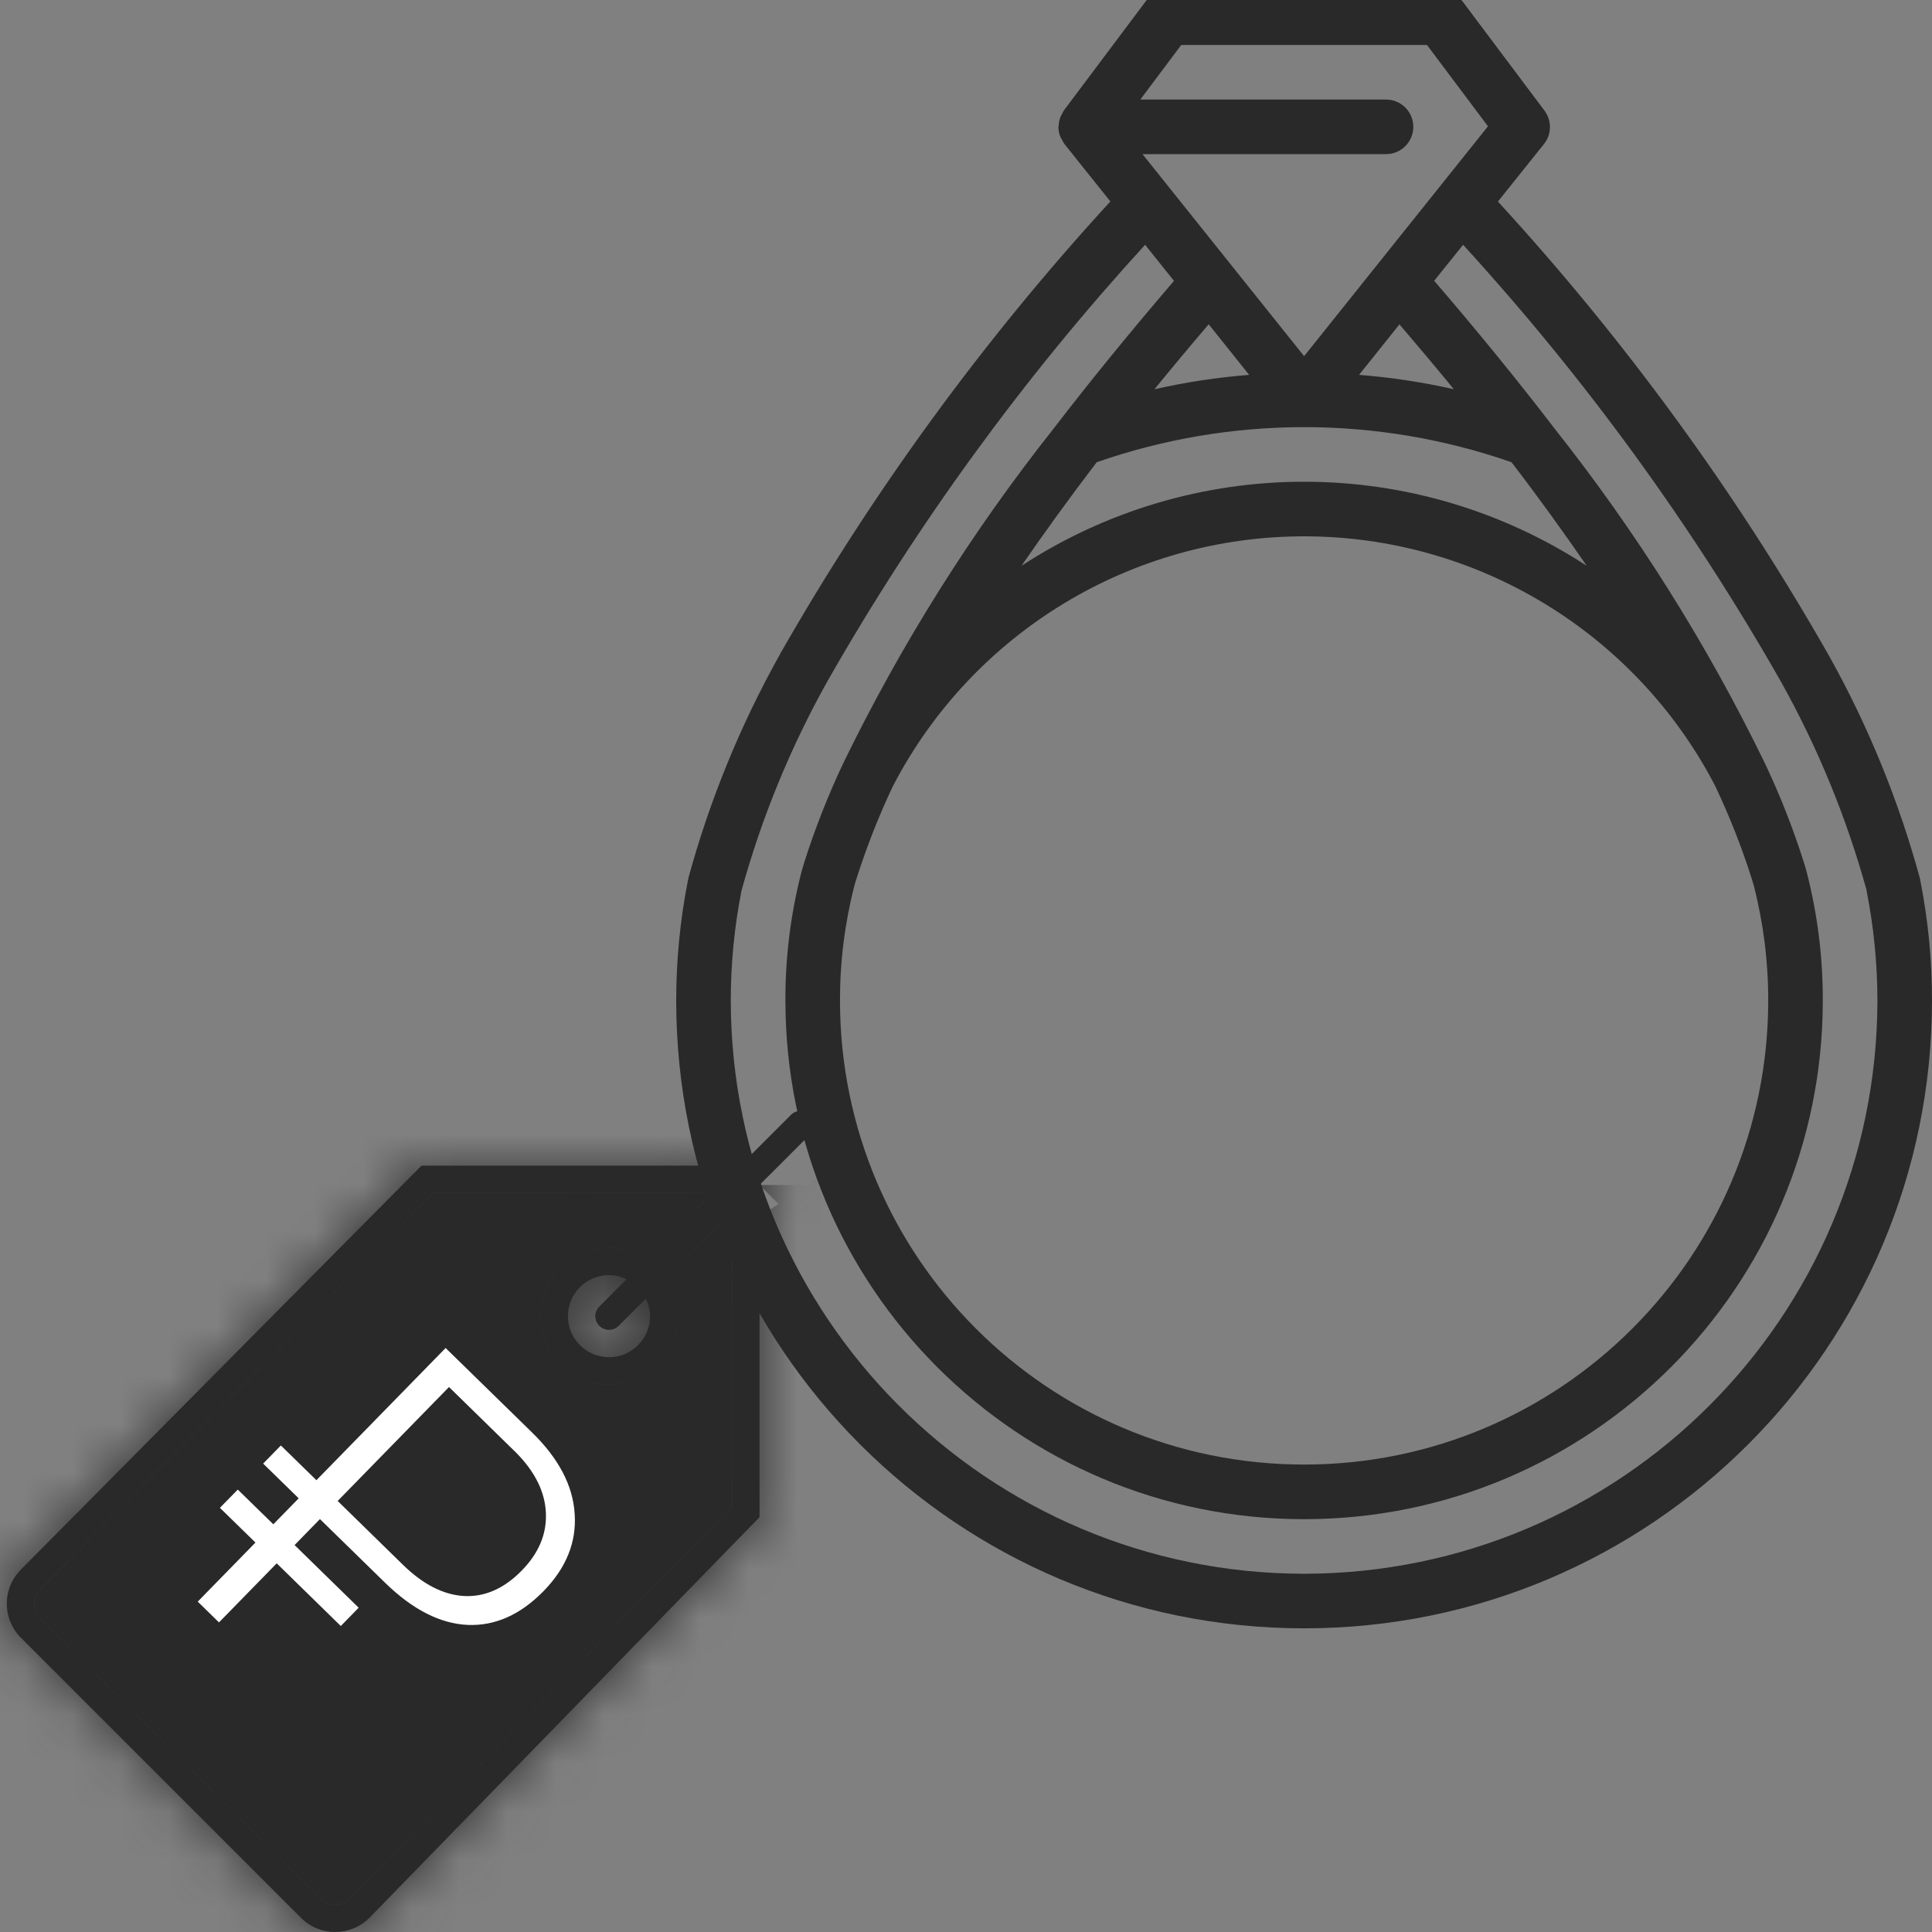
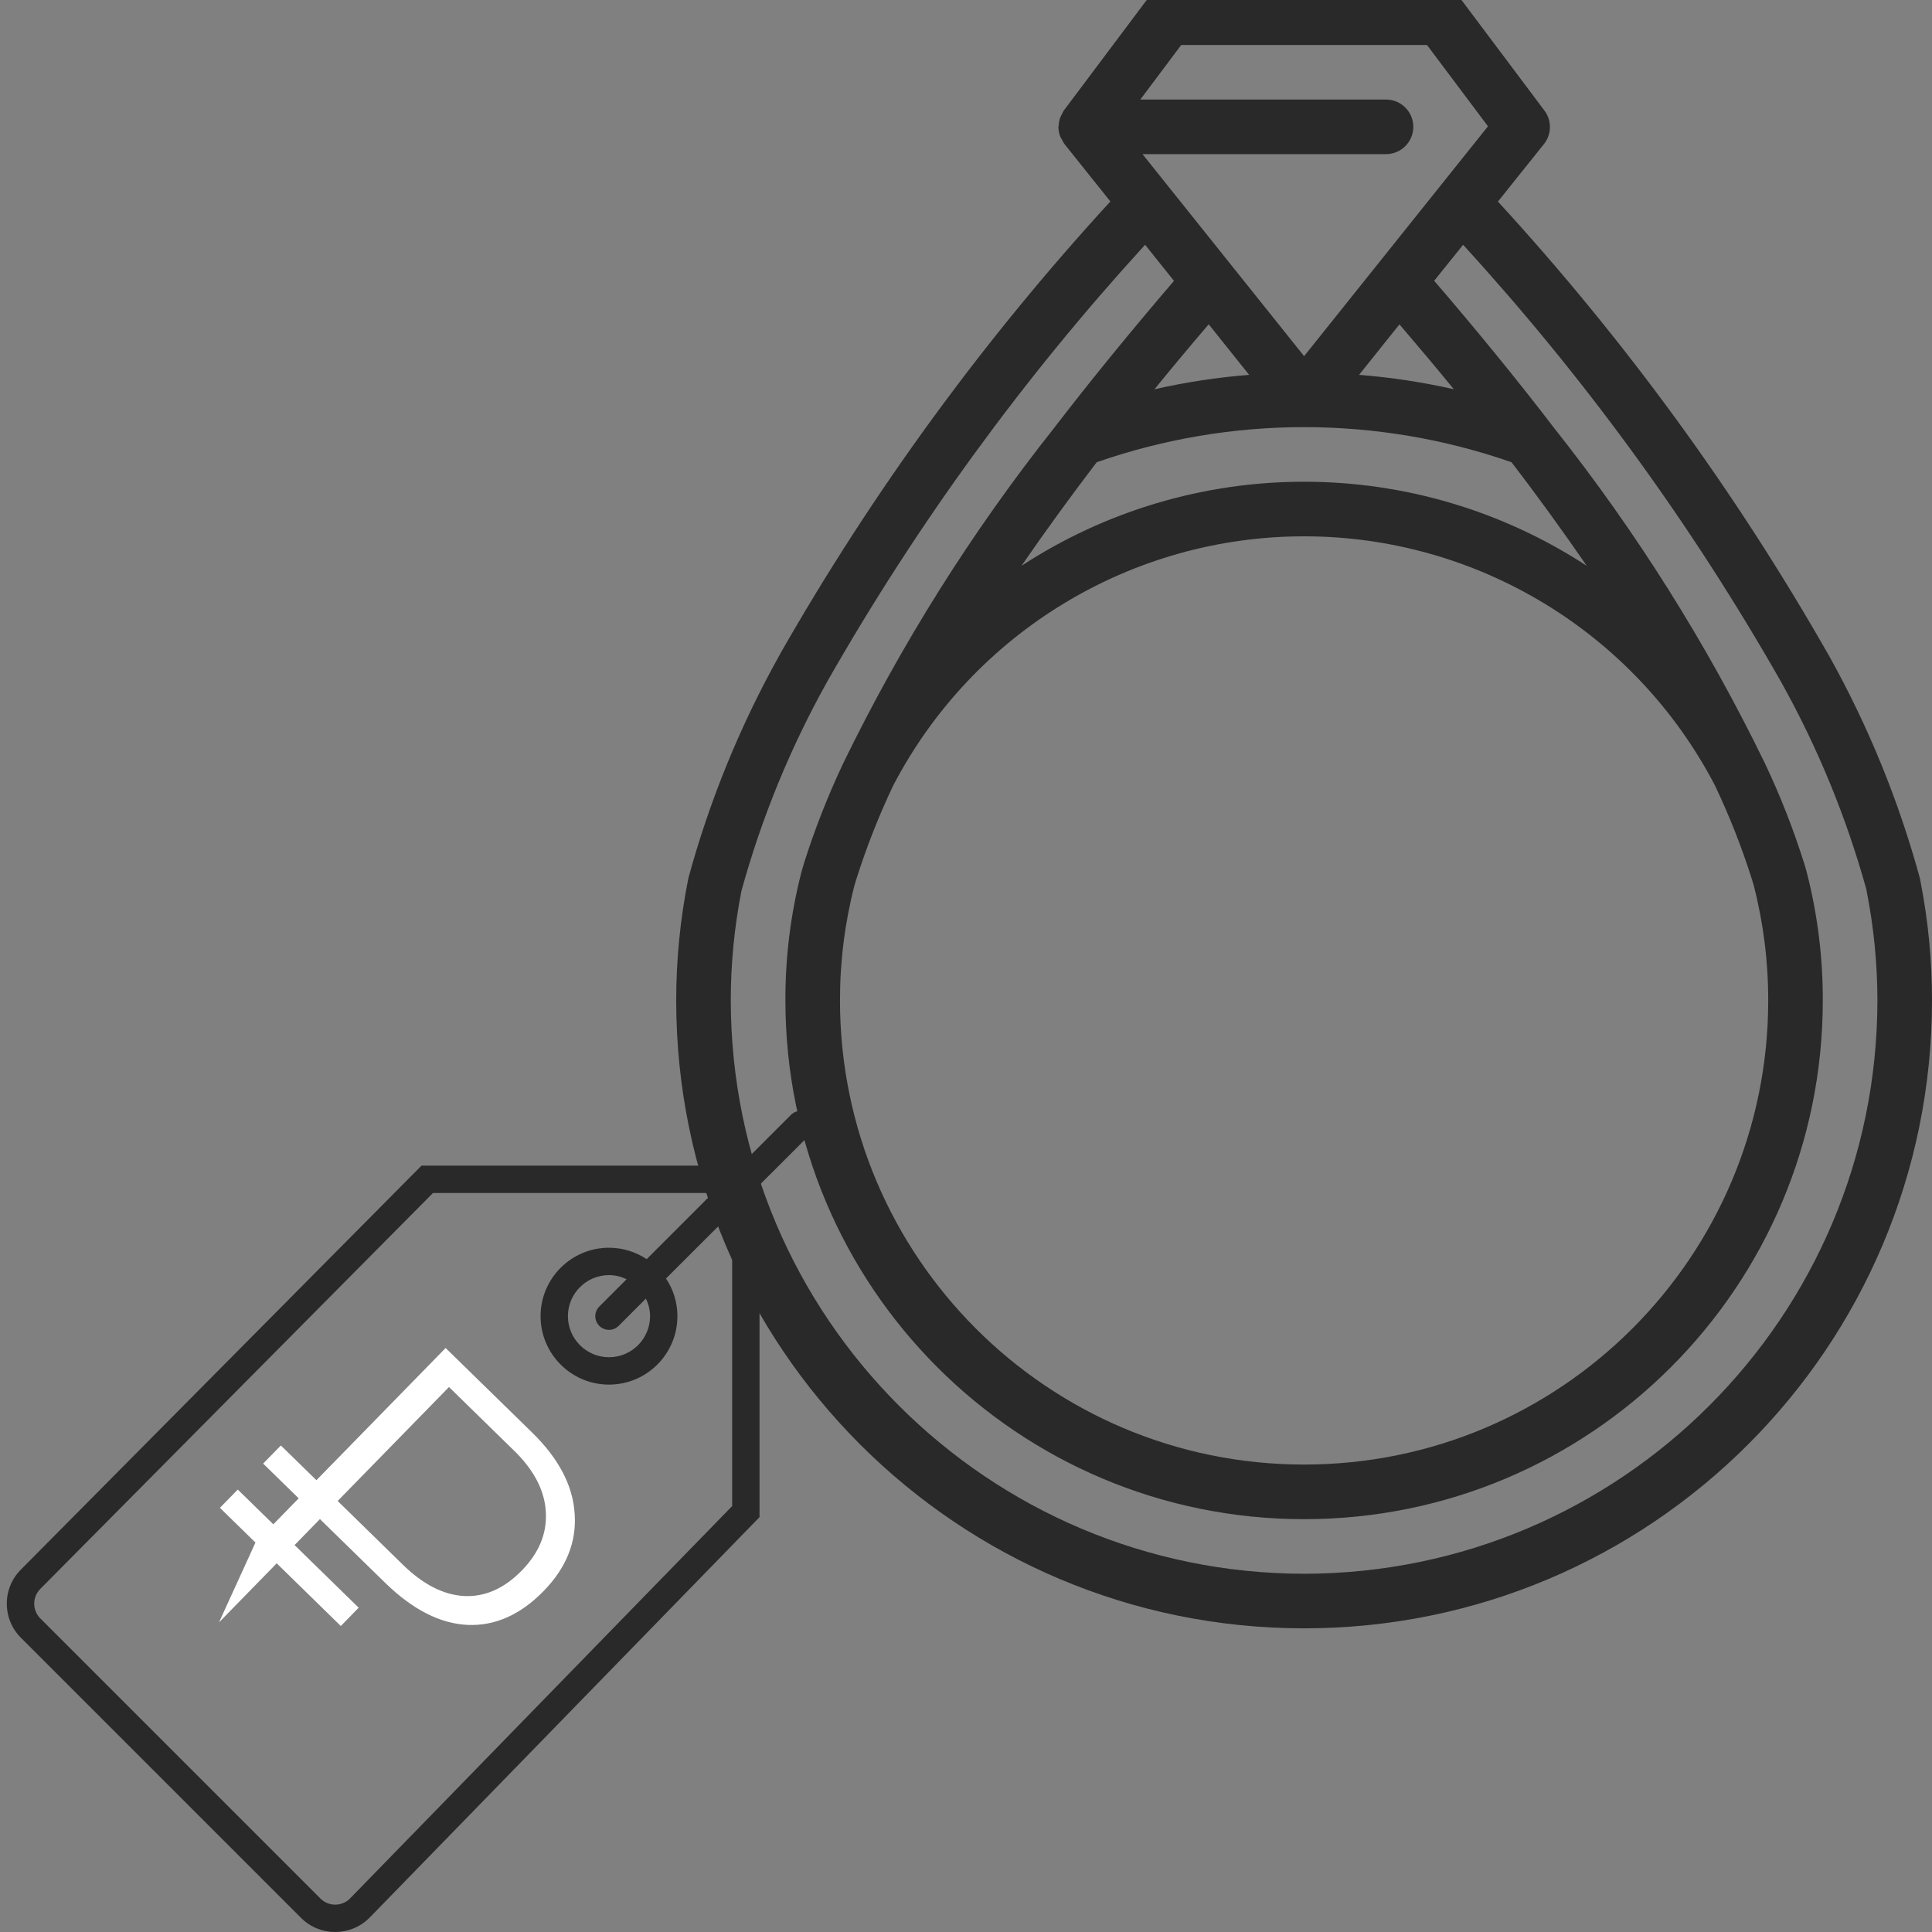
<svg xmlns="http://www.w3.org/2000/svg" width="40" height="40" viewBox="0 0 40 40" fill="none">
  <rect x="0" y="0" width="40" height="40" fill="#808080" stroke="none" />
  <g clip-path="url(#clip0_2821_118263)">
    <path d="M39.763 18.254C39.762 18.247 39.758 18.24 39.757 18.233C39.757 18.219 39.757 18.204 39.751 18.19C39.313 16.582 38.681 15.033 37.869 13.578C37.866 13.571 37.861 13.564 37.857 13.558L37.852 13.549C35.931 10.177 33.637 7.032 31.013 4.173L31.967 2.981C32.128 2.779 32.131 2.493 31.974 2.287L30.278 0.026C30.172 -0.116 30.004 -0.2 29.826 -0.2H24.174C23.996 -0.2 23.828 -0.116 23.722 0.026L22.026 2.287C22.012 2.31 21.999 2.335 21.988 2.36C21.975 2.382 21.963 2.405 21.953 2.429C21.933 2.483 21.921 2.54 21.919 2.598C21.919 2.608 21.913 2.616 21.913 2.626V2.631C21.914 2.699 21.927 2.767 21.953 2.831C21.963 2.852 21.974 2.872 21.987 2.891C22.001 2.922 22.017 2.951 22.036 2.979L22.989 4.171C20.365 7.03 18.07 10.174 16.148 13.545V13.548C16.142 13.557 16.137 13.567 16.132 13.576C15.32 15.031 14.688 16.58 14.25 18.188C14.25 18.198 14.25 18.209 14.246 18.22C14.245 18.224 14.243 18.228 14.242 18.233C14.081 19.05 14 19.88 14 20.713C14 27.893 19.82 33.713 27 33.713C34.18 33.713 40 27.893 40 20.713C40.001 19.888 39.921 19.064 39.763 18.254ZM24.456 0.931H29.544L30.807 2.615L27 7.374L23.654 3.191H28.696C29.008 3.191 29.261 2.938 29.261 2.626C29.261 2.314 29.008 2.061 28.696 2.061H23.609L24.456 0.931ZM27 9.974C24.922 9.973 22.889 10.578 21.149 11.714C21.628 11.02 22.144 10.306 22.706 9.57C25.487 8.601 28.513 8.601 31.294 9.57C31.859 10.305 32.373 11.02 32.851 11.714C31.111 10.578 29.078 9.973 27 9.974ZM35.503 16.256L35.506 16.261L35.514 16.279C35.809 16.901 36.062 17.543 36.27 18.2L36.311 18.337C36.51 19.113 36.61 19.912 36.609 20.713C36.609 26.02 32.307 30.322 27 30.322C21.693 30.322 17.391 26.02 17.391 20.713C17.39 19.91 17.49 19.11 17.69 18.333L17.729 18.204C17.938 17.544 18.191 16.9 18.487 16.275L18.492 16.265L18.497 16.256C20.151 13.089 23.427 11.104 27 11.104C30.572 11.104 33.849 13.089 35.503 16.256ZM23.902 8.059C24.263 7.616 24.637 7.167 25.025 6.714L25.862 7.761C25.203 7.813 24.547 7.913 23.902 8.059ZM28.138 7.761L28.974 6.716C29.361 7.168 29.738 7.616 30.099 8.058C29.453 7.913 28.798 7.813 28.138 7.761ZM27 32.583C20.448 32.575 15.138 27.266 15.13 20.713C15.13 19.951 15.204 19.191 15.351 18.444C15.766 16.937 16.36 15.486 17.122 14.121C17.129 14.11 17.135 14.098 17.141 14.087C18.989 10.846 21.191 7.821 23.708 5.068L24.306 5.815C23.411 6.859 22.574 7.884 21.819 8.867C20.118 11.013 18.657 13.337 17.46 15.799C17.14 16.474 16.868 17.169 16.643 17.881L16.627 17.937C16.614 17.979 16.602 18.018 16.594 18.05C16.37 18.92 16.258 19.815 16.261 20.713C16.261 26.644 21.069 31.453 27 31.453C32.931 31.453 37.739 26.644 37.739 20.713C37.741 19.816 37.629 18.922 37.405 18.052C37.396 18.016 37.384 17.977 37.372 17.935L37.355 17.879L37.352 17.871C37.129 17.163 36.858 16.472 36.54 15.802C35.343 13.338 33.881 11.012 32.18 8.866C31.427 7.882 30.59 6.856 29.693 5.813L30.292 5.068C32.809 7.821 35.011 10.846 36.858 14.087C36.864 14.098 36.87 14.11 36.877 14.121C37.637 15.482 38.231 16.93 38.646 18.432V18.436V18.444C38.794 19.191 38.869 19.951 38.87 20.713C38.862 27.266 33.552 32.575 27 32.583Z" fill="#292929" />
    <g clip-path="url(#clip1_2821_118263)">
      <mask id="path-2-inside-1_2821_118263" fill="white">
-         <path d="M16.776 23.083C16.665 22.972 16.486 22.972 16.375 23.083L15.325 24.133H8.727L0.434 32.495C0.245 32.684 0.141 32.935 0.141 33.202C0.141 33.469 0.245 33.72 0.434 33.909L6.233 39.708C6.428 39.903 6.683 40 6.939 40C7.196 40 7.453 39.902 7.65 39.705L15.725 31.411V24.534L16.776 23.484C16.886 23.373 16.886 23.194 16.776 23.083ZM15.159 31.181L7.246 39.307C7.077 39.476 6.802 39.476 6.634 39.307L0.835 33.508C0.666 33.339 0.666 33.065 0.836 32.895L4.9 28.797L8.964 24.7H14.758L13.389 26.069C13.164 25.921 12.897 25.833 12.608 25.833C11.827 25.833 11.192 26.469 11.192 27.25C11.192 28.031 11.827 28.667 12.608 28.667C13.39 28.667 14.025 28.031 14.025 27.25C14.025 26.962 13.938 26.694 13.789 26.47L15.159 25.101V31.181ZM13.459 27.25C13.459 27.719 13.077 28.1 12.608 28.1C12.14 28.1 11.758 27.719 11.758 27.25C11.758 26.781 12.14 26.4 12.608 26.4C12.739 26.4 12.862 26.432 12.973 26.485L12.408 27.05C12.297 27.161 12.297 27.34 12.408 27.45C12.463 27.506 12.536 27.533 12.608 27.533C12.681 27.533 12.754 27.506 12.809 27.45L13.373 26.886C13.426 26.997 13.459 27.119 13.459 27.25Z" />
-         <path d="M15.159 31.181L7.246 39.307C7.077 39.476 6.802 39.476 6.634 39.307L0.835 33.508C0.666 33.339 0.666 33.065 0.836 32.895L4.9 28.797L8.964 24.7H14.758L13.389 26.069C13.164 25.921 12.897 25.833 12.608 25.833C11.827 25.833 11.192 26.469 11.192 27.25C11.192 28.031 11.827 28.667 12.608 28.667C13.39 28.667 14.025 28.031 14.025 27.25C14.025 26.962 13.938 26.694 13.789 26.47L15.159 25.101V31.181Z" />
-       </mask>
+         </mask>
      <path d="M16.776 23.083C16.665 22.972 16.486 22.972 16.375 23.083L15.325 24.133H8.727L0.434 32.495C0.245 32.684 0.141 32.935 0.141 33.202C0.141 33.469 0.245 33.72 0.434 33.909L6.233 39.708C6.428 39.903 6.683 40 6.939 40C7.196 40 7.453 39.902 7.65 39.705L15.725 31.411V24.534L16.776 23.484C16.886 23.373 16.886 23.194 16.776 23.083ZM15.159 31.181L7.246 39.307C7.077 39.476 6.802 39.476 6.634 39.307L0.835 33.508C0.666 33.339 0.666 33.065 0.836 32.895L4.9 28.797L8.964 24.7H14.758L13.389 26.069C13.164 25.921 12.897 25.833 12.608 25.833C11.827 25.833 11.192 26.469 11.192 27.25C11.192 28.031 11.827 28.667 12.608 28.667C13.39 28.667 14.025 28.031 14.025 27.25C14.025 26.962 13.938 26.694 13.789 26.47L15.159 25.101V31.181ZM13.459 27.25C13.459 27.719 13.077 28.1 12.608 28.1C12.14 28.1 11.758 27.719 11.758 27.25C11.758 26.781 12.14 26.4 12.608 26.4C12.739 26.4 12.862 26.432 12.973 26.485L12.408 27.05C12.297 27.161 12.297 27.34 12.408 27.45C12.463 27.506 12.536 27.533 12.608 27.533C12.681 27.533 12.754 27.506 12.809 27.45L13.373 26.886C13.426 26.997 13.459 27.119 13.459 27.25Z" fill="#292929" />
-       <path d="M15.159 31.181L7.246 39.307C7.077 39.476 6.802 39.476 6.634 39.307L0.835 33.508C0.666 33.339 0.666 33.065 0.836 32.895L4.9 28.797L8.964 24.7H14.758L13.389 26.069C13.164 25.921 12.897 25.833 12.608 25.833C11.827 25.833 11.192 26.469 11.192 27.25C11.192 28.031 11.827 28.667 12.608 28.667C13.39 28.667 14.025 28.031 14.025 27.25C14.025 26.962 13.938 26.694 13.789 26.47L15.159 25.101V31.181Z" fill="#292929" />
-       <path d="M15.159 31.181L50.982 66.062L65.159 51.503V31.181H15.159ZM7.246 39.307L42.602 74.662L42.837 74.427L43.069 74.189L7.246 39.307ZM6.634 39.307L-28.722 74.662L-28.722 74.662L6.634 39.307ZM0.835 33.508L36.19 -1.847V-1.847L0.835 33.508ZM0.836 32.895L36.191 68.25L36.263 68.178L36.335 68.106L0.836 32.895ZM8.964 24.7V-25.3H-11.867L-26.535 -10.511L8.964 24.7ZM14.758 24.7L50.113 60.055L135.468 -25.3H14.758V24.7ZM13.389 26.069L-14.225 67.753L19.846 90.323L48.744 61.425L13.389 26.069ZM13.789 26.47L-21.566 -8.885L-50.464 20.013L-27.894 54.083L13.789 26.47ZM15.159 25.101H65.159V-95.61L-20.197 -10.255L15.159 25.101ZM4.9 28.797L40.399 64.008L4.9 28.797ZM-20.665 -3.7L-28.577 4.426L43.069 74.189L50.982 66.062L-20.665 -3.7ZM-28.109 3.952C-8.752 -15.405 22.632 -15.405 41.989 3.952L-28.722 74.662C-9.027 94.358 22.906 94.358 42.602 74.662L-28.109 3.952ZM41.989 3.952L36.19 -1.847L-34.521 68.864L-28.722 74.662L41.989 3.952ZM36.19 -1.847C55.611 17.574 55.484 48.958 36.191 68.25L-34.52 -2.46C-54.152 17.172 -54.279 49.105 -34.521 68.864L36.19 -1.847ZM8.964 74.7H14.758V-25.3H8.964V74.7ZM-20.598 -10.655L-21.967 -9.286L48.744 61.425L50.113 60.055L-20.598 -10.655ZM41.002 -15.614C33 -20.915 23.199 -24.167 12.608 -24.167V75.833C2.594 75.833 -6.671 72.757 -14.225 67.753L41.002 -15.614ZM12.608 -24.167C-15.787 -24.167 -38.808 -1.145 -38.808 27.25H61.192C61.192 54.083 39.442 75.833 12.608 75.833V-24.167ZM-38.808 27.25C-38.808 55.645 -15.787 78.667 12.608 78.667V-21.333C39.441 -21.333 61.192 0.417 61.192 27.25H-38.808ZM12.608 78.667C41.004 78.667 64.025 55.645 64.025 27.25H-35.975C-35.975 0.417 -14.225 -21.333 12.608 -21.333V78.667ZM64.025 27.25C64.025 16.66 60.773 6.859 55.472 -1.143L-27.894 54.083C-32.898 46.53 -35.975 37.264 -35.975 27.25H64.025ZM49.145 61.825L50.514 60.456L-20.197 -10.255L-21.566 -8.885L49.145 61.825ZM-34.842 25.101V31.181H65.159V25.101H-34.842ZM36.335 68.106L40.399 64.008L-30.6 -6.413L-34.664 -2.316L36.335 68.106ZM40.399 64.008L44.463 59.911L-26.535 -10.511L-30.6 -6.413L40.399 64.008ZM16.375 23.083L87.085 93.794L87.086 93.794L16.375 23.083ZM15.325 24.133V124.133H56.746L86.035 94.844L15.325 24.133ZM8.727 24.133V-75.867H-32.934L-62.273 -46.287L8.727 24.133ZM0.434 32.495L71.145 103.206L71.29 103.061L71.434 102.915L0.434 32.495ZM0.434 33.909L71.145 -36.802L71.145 -36.802L0.434 33.909ZM6.233 39.708L-64.478 110.418H-64.478L6.233 39.708ZM7.65 39.705L78.309 110.467L78.806 109.97L79.296 109.467L7.65 39.705ZM15.725 31.411L87.372 101.173L115.725 72.054V31.411H15.725ZM15.725 24.534L-54.986 -46.177L-84.275 -16.887V24.534H15.725ZM16.776 23.484L87.486 94.194L87.486 94.194L16.776 23.484ZM12.973 26.485L83.683 97.196L183.625 -2.746L56.118 -63.728L12.973 26.485ZM12.408 27.05L83.119 97.76L83.119 97.76L12.408 27.05ZM12.408 27.45L83.119 -43.26L12.408 27.45ZM12.809 27.45L-57.902 -43.26L-57.902 -43.26L12.809 27.45ZM13.373 26.886L103.497 -16.447L42.385 -143.547L-57.337 -43.825L13.373 26.886ZM87.486 -47.628C48.323 -86.791 -15.173 -86.791 -54.336 -47.628L87.086 93.794C48.144 132.735 -14.993 132.735 -53.935 93.794L87.486 -47.628ZM-54.336 -47.628L-55.386 -46.577L86.035 94.844L87.085 93.794L-54.336 -47.628ZM15.325 -75.867H8.727V124.133H15.325V-75.867ZM-62.273 -46.287L-70.566 -37.925L71.434 102.915L79.728 94.553L-62.273 -46.287ZM-70.277 -38.216C-89.241 -19.251 -99.859 6.445 -99.859 33.202H100.141C100.141 59.425 89.732 84.618 71.145 103.206L-70.277 -38.216ZM-99.859 33.202C-99.859 59.959 -89.241 85.655 -70.277 104.62L71.145 -36.802C89.732 -18.214 100.141 6.979 100.141 33.202H-99.859ZM-70.277 104.62L-64.478 110.418L76.944 -31.003L71.145 -36.802L-70.277 104.62ZM-64.478 110.418C-44.764 130.133 -18.736 140 6.939 140V-60C32.102 -60 57.619 -50.328 76.944 -31.003L-64.478 110.418ZM6.939 140C32.763 140 58.716 130.032 78.309 110.467L-63.01 -31.057C-43.81 -50.229 -18.372 -60 6.939 -60V140ZM79.296 109.467L87.372 101.173L-55.922 -38.351L-63.997 -30.057L79.296 109.467ZM115.725 31.411V24.534H-84.275V31.411H115.725ZM86.436 95.245L87.486 94.194L-53.935 -47.227L-54.986 -46.177L86.436 95.245ZM87.486 94.194C126.649 55.031 126.649 -8.464 87.486 -47.628L-53.935 93.794C-92.877 54.852 -92.877 -8.285 -53.935 -47.227L87.486 94.194ZM-86.541 27.25C-86.541 -27.51 -42.152 -71.9 12.608 -71.9V128.1C68.306 128.1 113.458 82.947 113.458 27.25H-86.541ZM12.608 -71.9C67.368 -71.9 111.758 -27.51 111.758 27.25H-88.242C-88.242 82.947 -43.089 128.1 12.608 128.1V-71.9ZM111.758 27.25C111.758 82.01 67.368 126.4 12.608 126.4V-73.6C-43.089 -73.6 -88.242 -28.447 -88.242 27.25H111.758ZM12.608 126.4C-4.061 126.4 -18.606 122.231 -30.173 116.699L56.118 -63.728C44.33 -69.366 29.539 -73.6 12.608 -73.6V126.4ZM-57.738 -44.225L-58.303 -43.661L83.119 97.76L83.683 97.196L-57.738 -44.225ZM-58.303 -43.661C-97.466 -4.498 -97.466 58.998 -58.303 98.161L83.119 -43.26C122.06 -4.319 122.06 58.819 83.119 97.76L-58.303 -43.661ZM-58.303 98.161C-38.784 117.679 -12.965 127.533 12.608 127.533V-72.467C38.037 -72.467 63.711 -62.668 83.119 -43.26L-58.303 98.161ZM12.608 127.533C38.182 127.533 64.001 117.68 83.519 98.161L-57.902 -43.26C-38.494 -62.668 -12.82 -72.467 12.608 -72.467V127.533ZM83.519 98.161L84.084 97.597L-57.337 -43.825L-57.902 -43.26L83.519 98.161ZM-76.75 70.219C-82.437 58.393 -86.541 43.785 -86.541 27.25H113.458C113.458 10.454 109.29 -4.399 103.497 -16.447L-76.75 70.219Z" fill="#292929" mask="url(#path-2-inside-1_2821_118263)" />
-       <path fill-rule="evenodd" clip-rule="evenodd" d="M7.056 33.665L5.729 32.367L4.534 33.59L4.094 33.16L5.289 31.937L4.553 31.218L4.923 30.84L5.659 31.559L6.184 31.021L5.448 30.302L5.815 29.927L6.551 30.646L9.226 27.909L11.015 29.657C11.569 30.198 11.863 30.76 11.898 31.345C11.938 31.929 11.723 32.462 11.253 32.943C10.773 33.433 10.249 33.666 9.681 33.642C9.114 33.615 8.549 33.328 7.984 32.78L6.624 31.451L6.099 31.989L7.426 33.286L7.056 33.665ZM8.34 32.395L6.991 31.076L9.296 28.717L10.699 30.089C11.084 30.484 11.285 30.896 11.302 31.327C11.321 31.759 11.155 32.156 10.802 32.517C10.438 32.889 10.04 33.065 9.61 33.044C9.181 33.02 8.758 32.804 8.34 32.395Z" fill="white" />
+       <path fill-rule="evenodd" clip-rule="evenodd" d="M7.056 33.665L5.729 32.367L4.534 33.59L5.289 31.937L4.553 31.218L4.923 30.84L5.659 31.559L6.184 31.021L5.448 30.302L5.815 29.927L6.551 30.646L9.226 27.909L11.015 29.657C11.569 30.198 11.863 30.76 11.898 31.345C11.938 31.929 11.723 32.462 11.253 32.943C10.773 33.433 10.249 33.666 9.681 33.642C9.114 33.615 8.549 33.328 7.984 32.78L6.624 31.451L6.099 31.989L7.426 33.286L7.056 33.665ZM8.34 32.395L6.991 31.076L9.296 28.717L10.699 30.089C11.084 30.484 11.285 30.896 11.302 31.327C11.321 31.759 11.155 32.156 10.802 32.517C10.438 32.889 10.04 33.065 9.61 33.044C9.181 33.02 8.758 32.804 8.34 32.395Z" fill="white" />
    </g>
  </g>
  <defs>
    <clipPath id="clip0_2821_118263">
      <rect width="40" height="40" fill="white" />
    </clipPath>
    <clipPath id="clip1_2821_118263">
      <rect width="17" height="17" fill="white" transform="translate(0 23)" />
    </clipPath>
  </defs>
</svg>